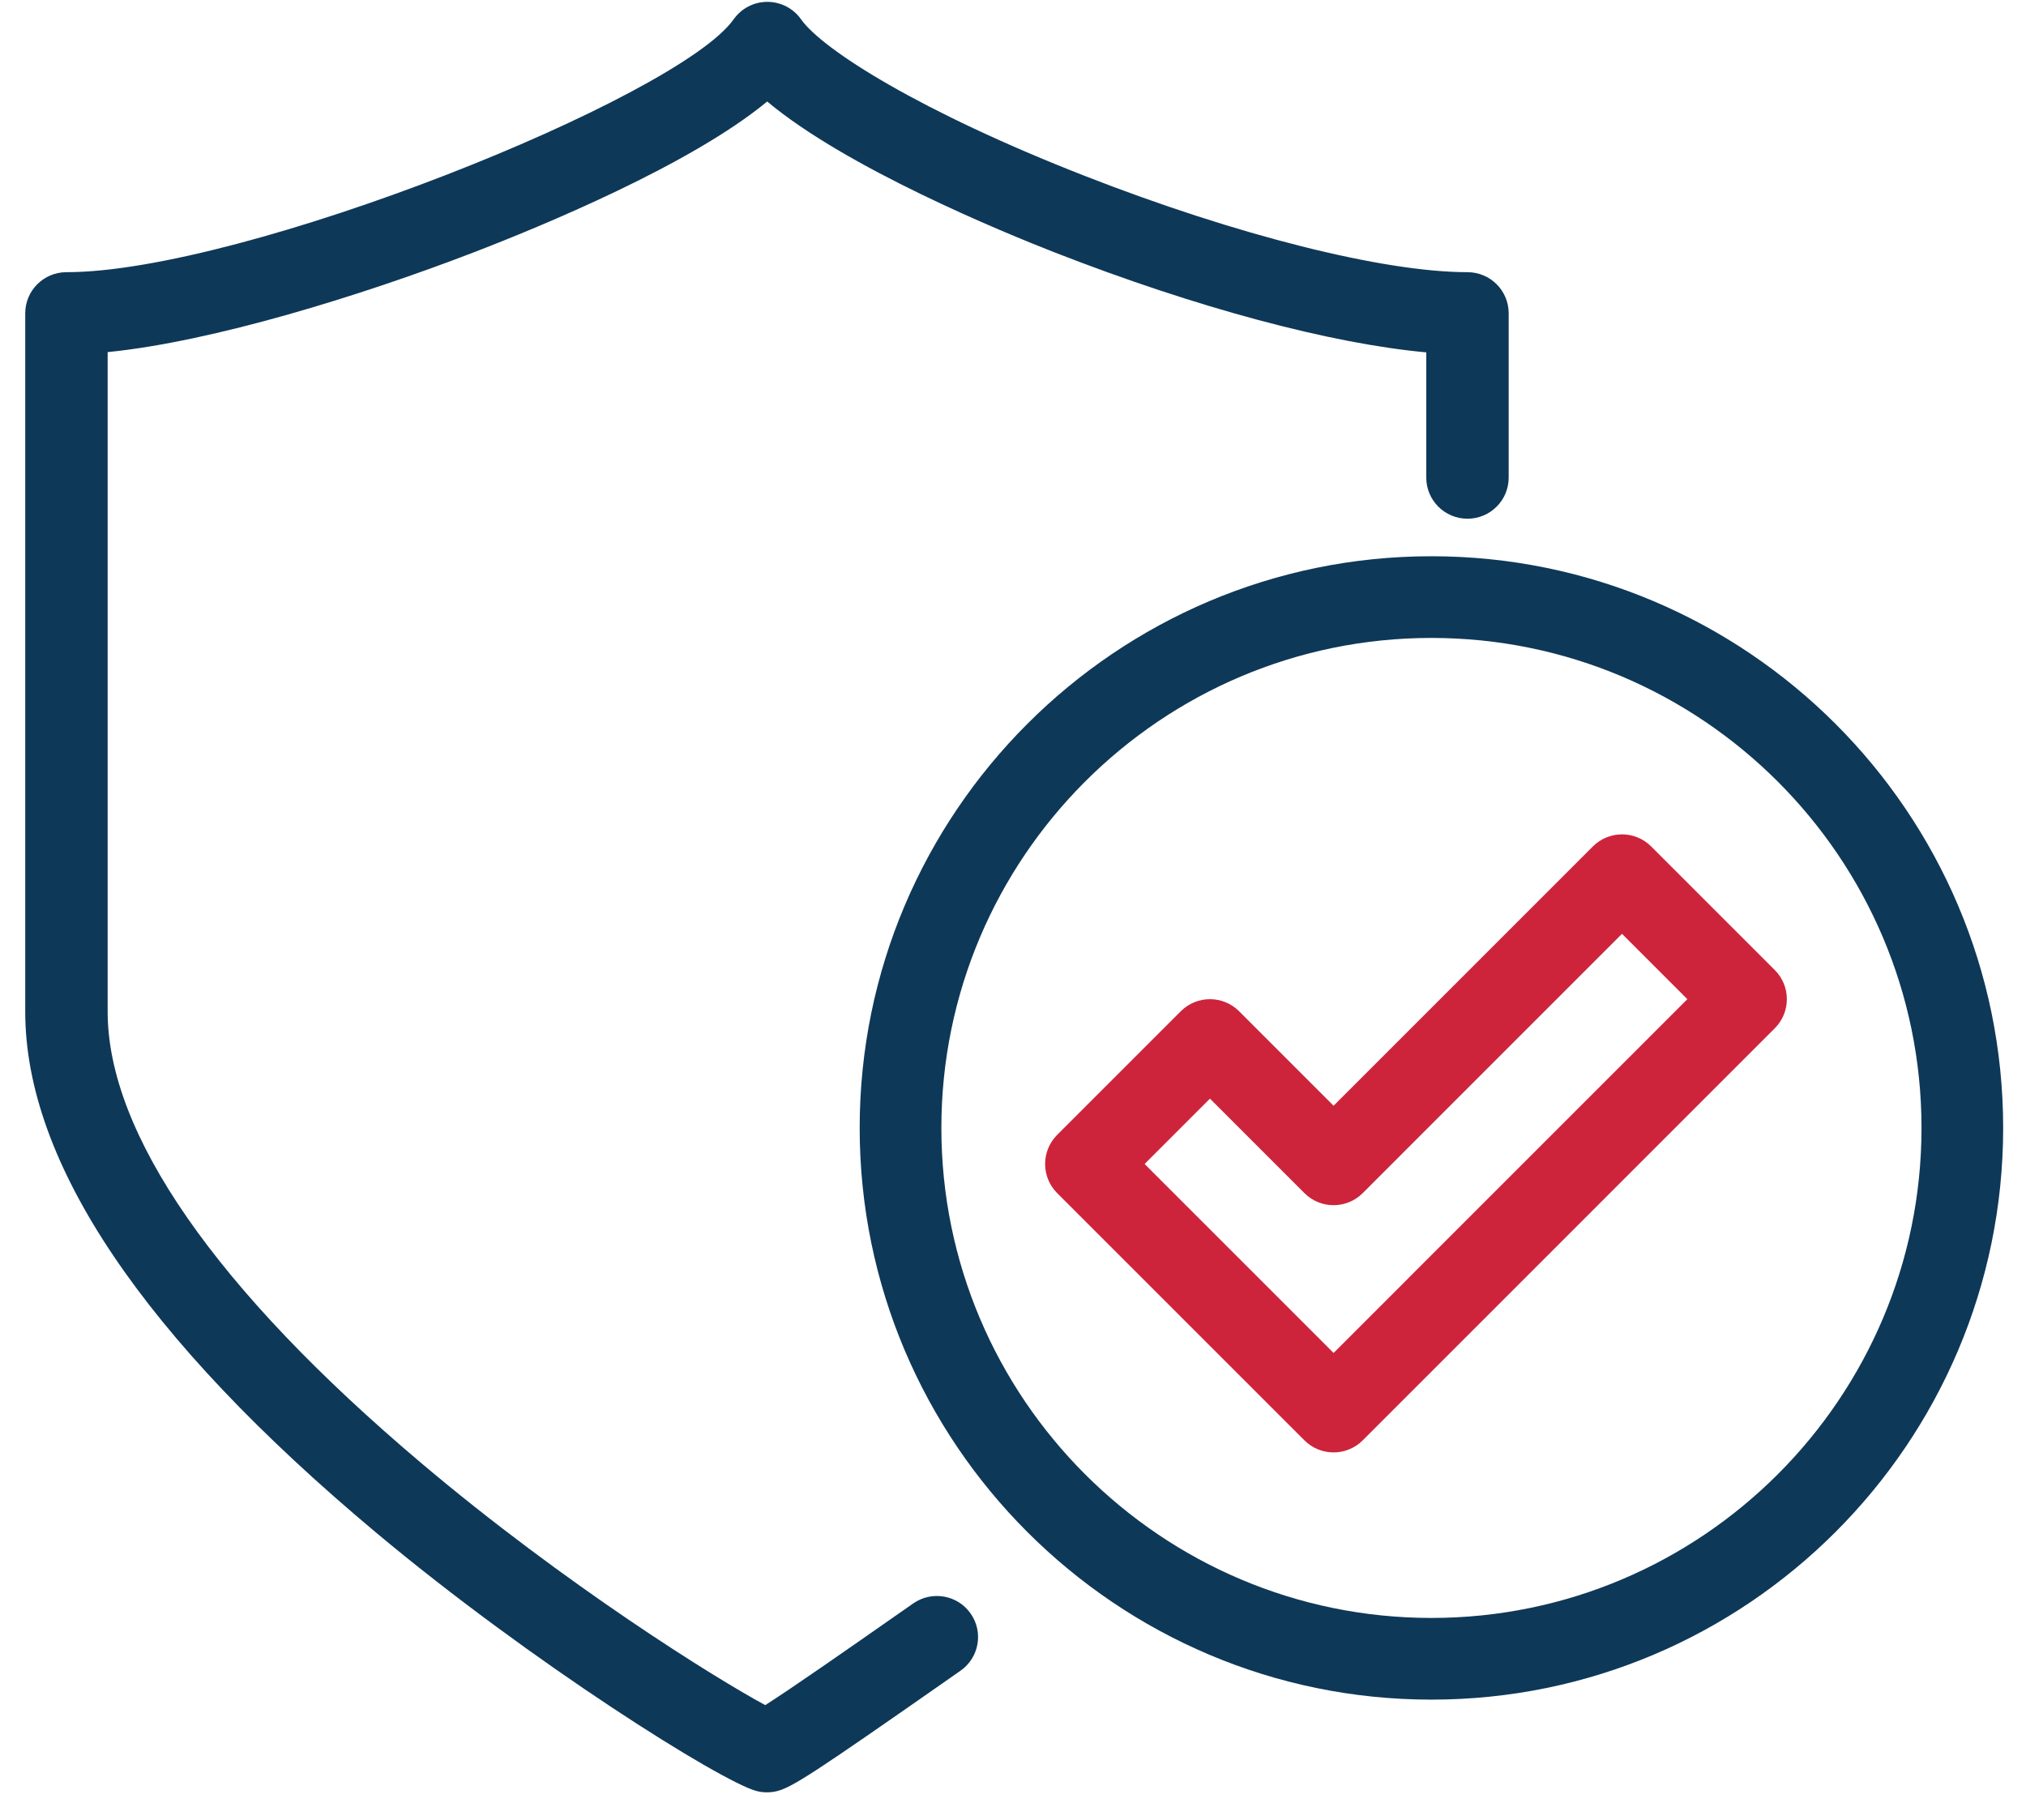
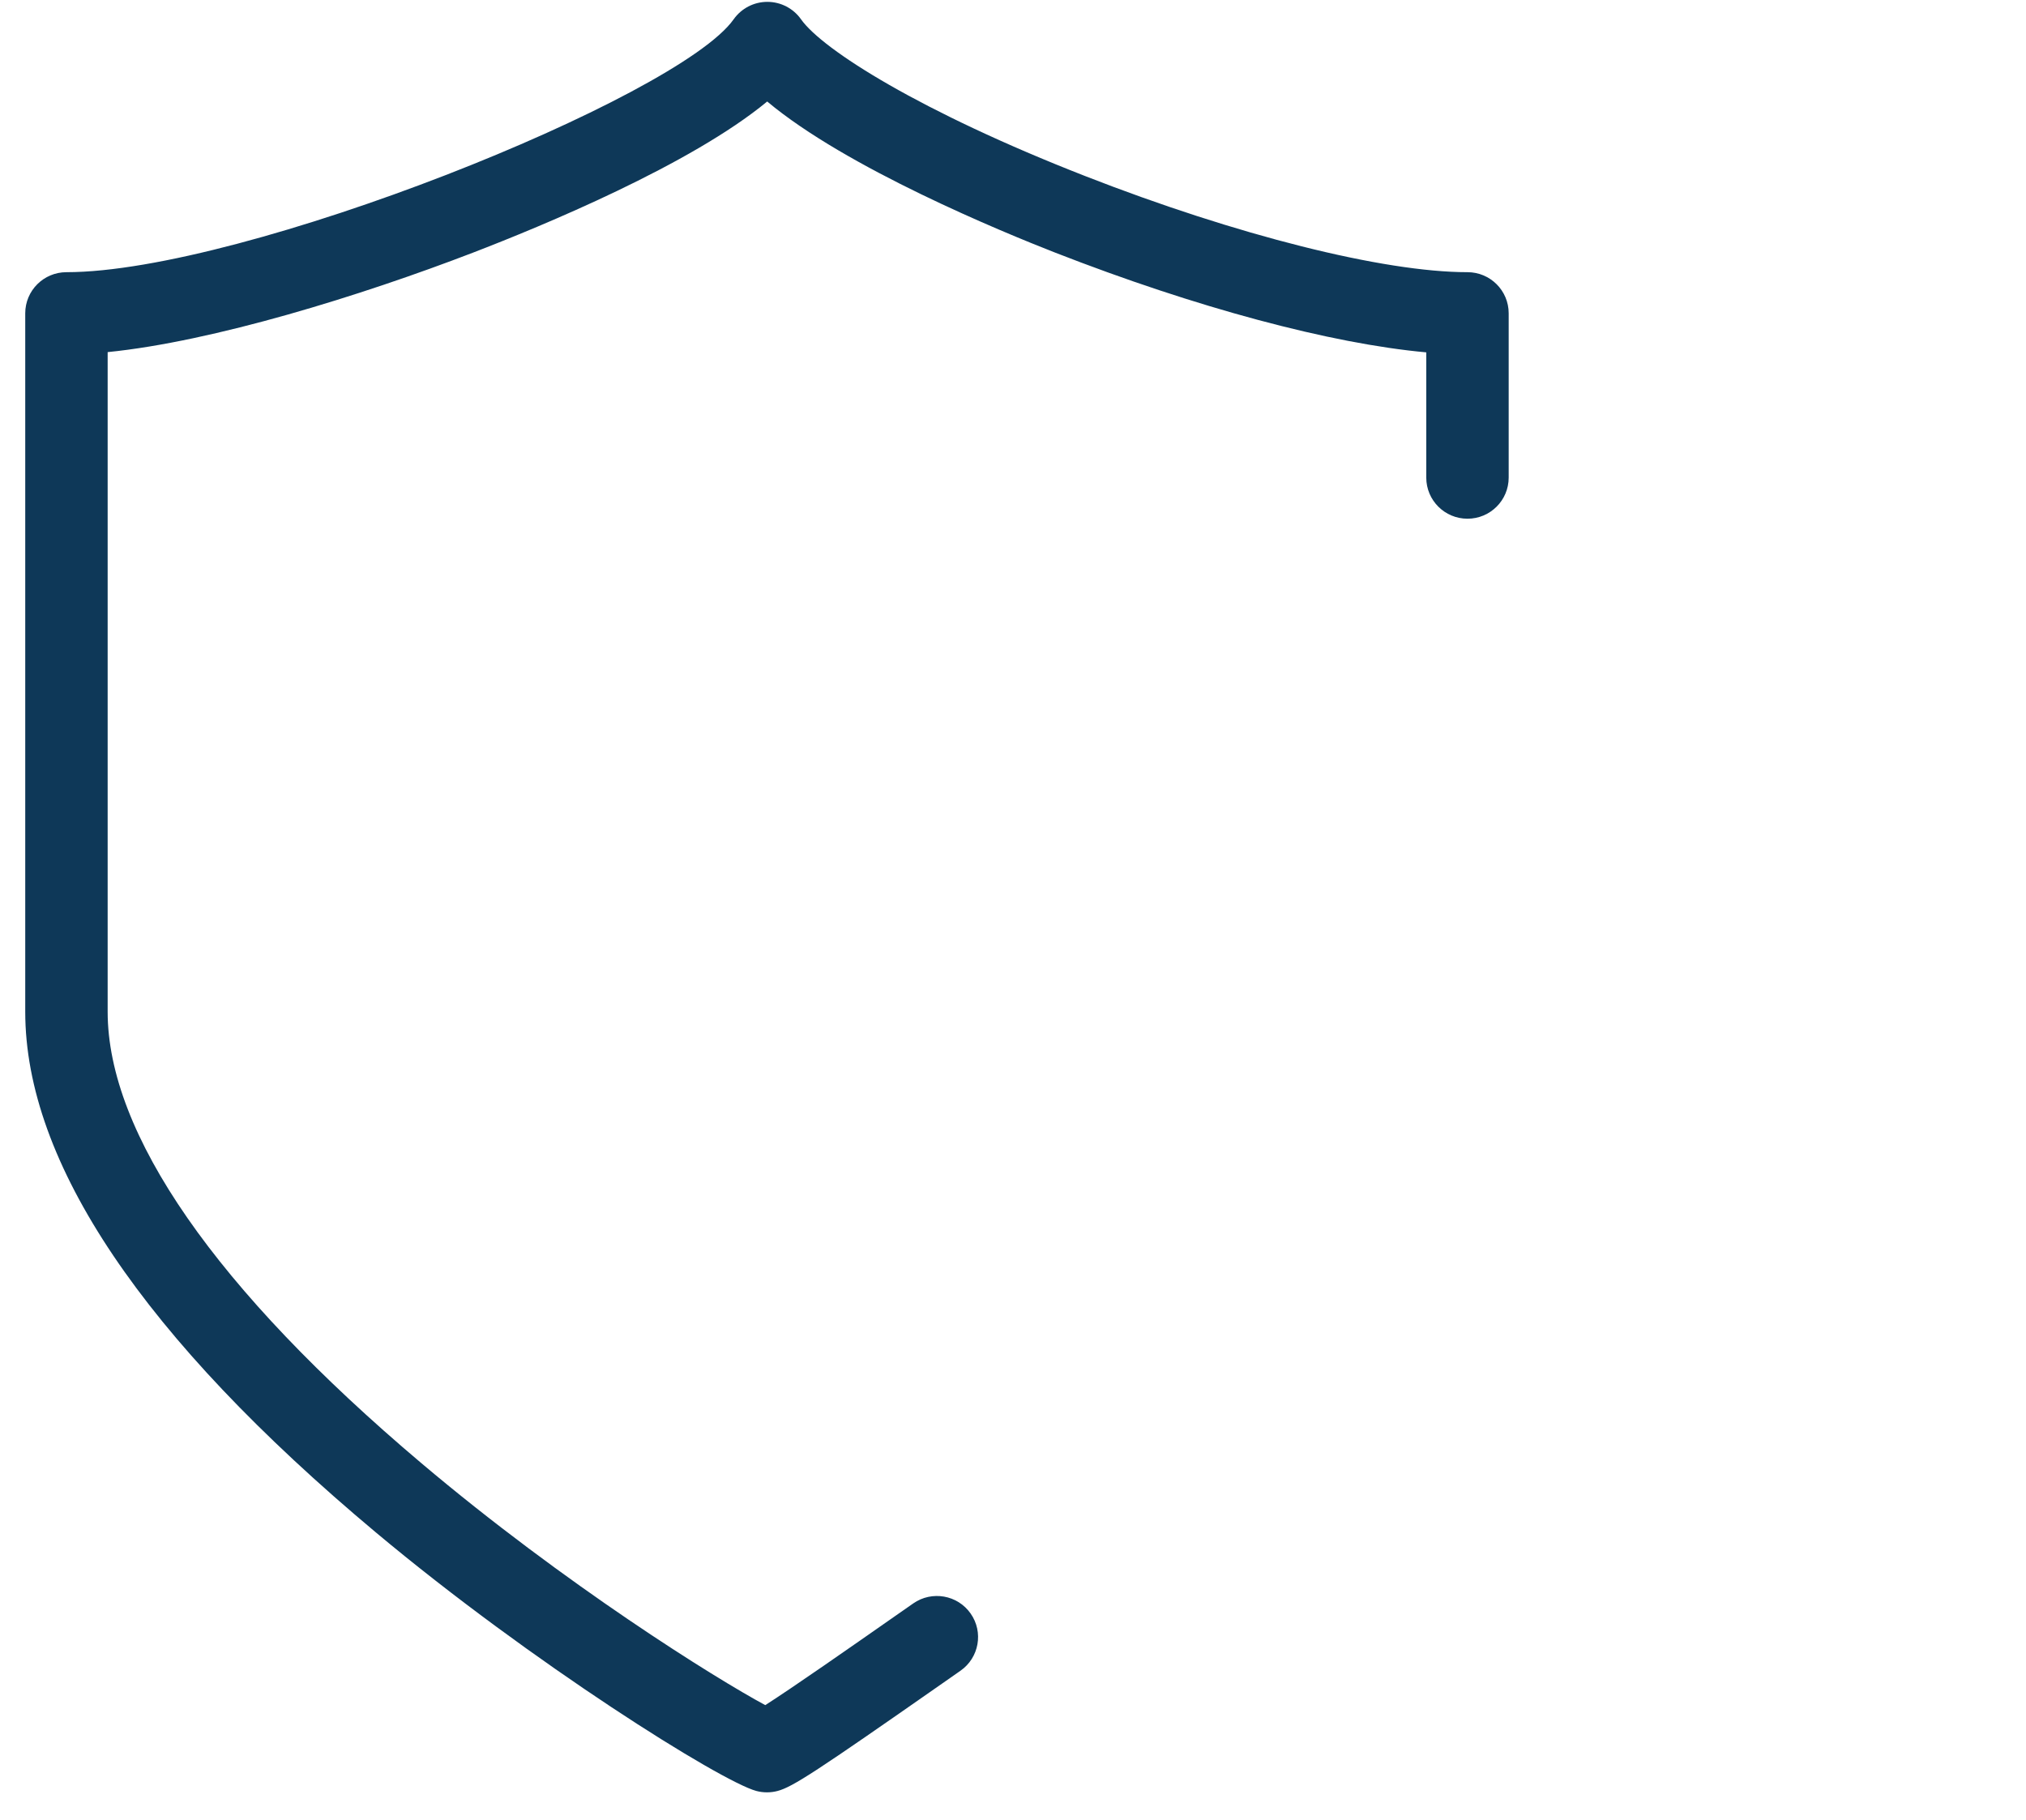
<svg xmlns="http://www.w3.org/2000/svg" width="59px" height="53px" viewBox="0 0 59 53" version="1.1">
  <title>Group 8</title>
  <g id="Page-1" stroke="none" stroke-width="1" fill="none" fill-rule="evenodd">
    <g id="Group-8">
      <g id="Group-3" transform="translate(0.735, 0)" fill="#0E3858">
        <path d="M21.6,52.2 C21.496,52.2 21.392,52.187 21.291,52.16 C20.271,51.888 14.761,48.44 10.203,44.624 C3.433,38.955 2.99999992e-05,33.855 2.99999992e-05,29.465 L2.99999992e-05,9.124 C2.99999992e-05,8.463 0.537,7.927 1.2,7.927 C6.351,7.927 19.018,2.844 20.63,0.562 C20.855,0.244 21.221,0.054 21.611,0.054 C22.002,0.054 22.368,0.244 22.592,0.562 C23.22,1.45 26.075,3.256 30.862,5.126 C35.286,6.854 39.554,7.927 42,7.927 C42.663,7.927 43.2,8.463 43.2,9.124 L43.2,13.91 C43.2,14.571 42.663,15.107 42,15.107 C41.337,15.107 40.8,14.571 40.8,13.91 L40.8,10.262 C38.026,10.01 34.106,8.963 29.987,7.355 C28.462,6.759 23.912,4.89 21.607,2.956 C19.384,4.797 15.037,6.589 13.042,7.357 C9.77,8.615 5.465,9.948 2.4,10.255 L2.4,29.465 C2.4,33.014 5.553,37.556 11.52,42.6 C15.725,46.155 20.107,48.884 21.551,49.66 C22.347,49.152 24.025,47.98 25.314,47.079 L25.86,46.698 C26.403,46.319 27.151,46.45 27.531,46.992 C27.911,47.533 27.779,48.279 27.236,48.658 L26.691,49.039 C23.018,51.605 22.348,52.043 21.909,52.16 C21.808,52.187 21.704,52.2 21.6,52.2 L21.6,52.2 Z" id="Fill-1" />
      </g>
-       <path d="M41.685,18.579 C33.816,18.579 27.414,24.981 27.414,32.85 C27.414,40.719 33.816,47.121 41.685,47.121 C49.555,47.121 55.957,40.719 55.957,32.85 C55.957,24.981 49.555,18.579 41.685,18.579 M41.685,49.5 C32.505,49.5 25.035,42.031 25.035,32.85 C25.035,23.669 32.505,16.2 41.685,16.2 C50.866,16.2 58.335,23.669 58.335,32.85 C58.335,42.031 50.866,49.5 41.685,49.5" id="Fill-4" fill="#0E3858" />
-       <path d="M33.333,33.9 L38.836,39.403 L49.138,29.1 L47.235,27.197 L39.684,34.749 C39.215,35.217 38.456,35.217 37.987,34.749 L35.236,31.997 L33.333,33.9 Z M38.836,42.3 C38.528,42.3 38.221,42.183 37.987,41.949 L30.787,34.749 C30.318,34.28 30.318,33.52 30.787,33.051 L34.387,29.451 C34.856,28.983 35.615,28.983 36.084,29.451 L38.836,32.203 L46.387,24.651 C46.856,24.183 47.615,24.183 48.084,24.651 L51.684,28.251 C52.153,28.72 52.153,29.48 51.684,29.948 L39.684,41.949 C39.45,42.183 39.143,42.3 38.836,42.3 L38.836,42.3 Z" id="Fill-6" fill="#CD243C" />
    </g>
  </g>
</svg>